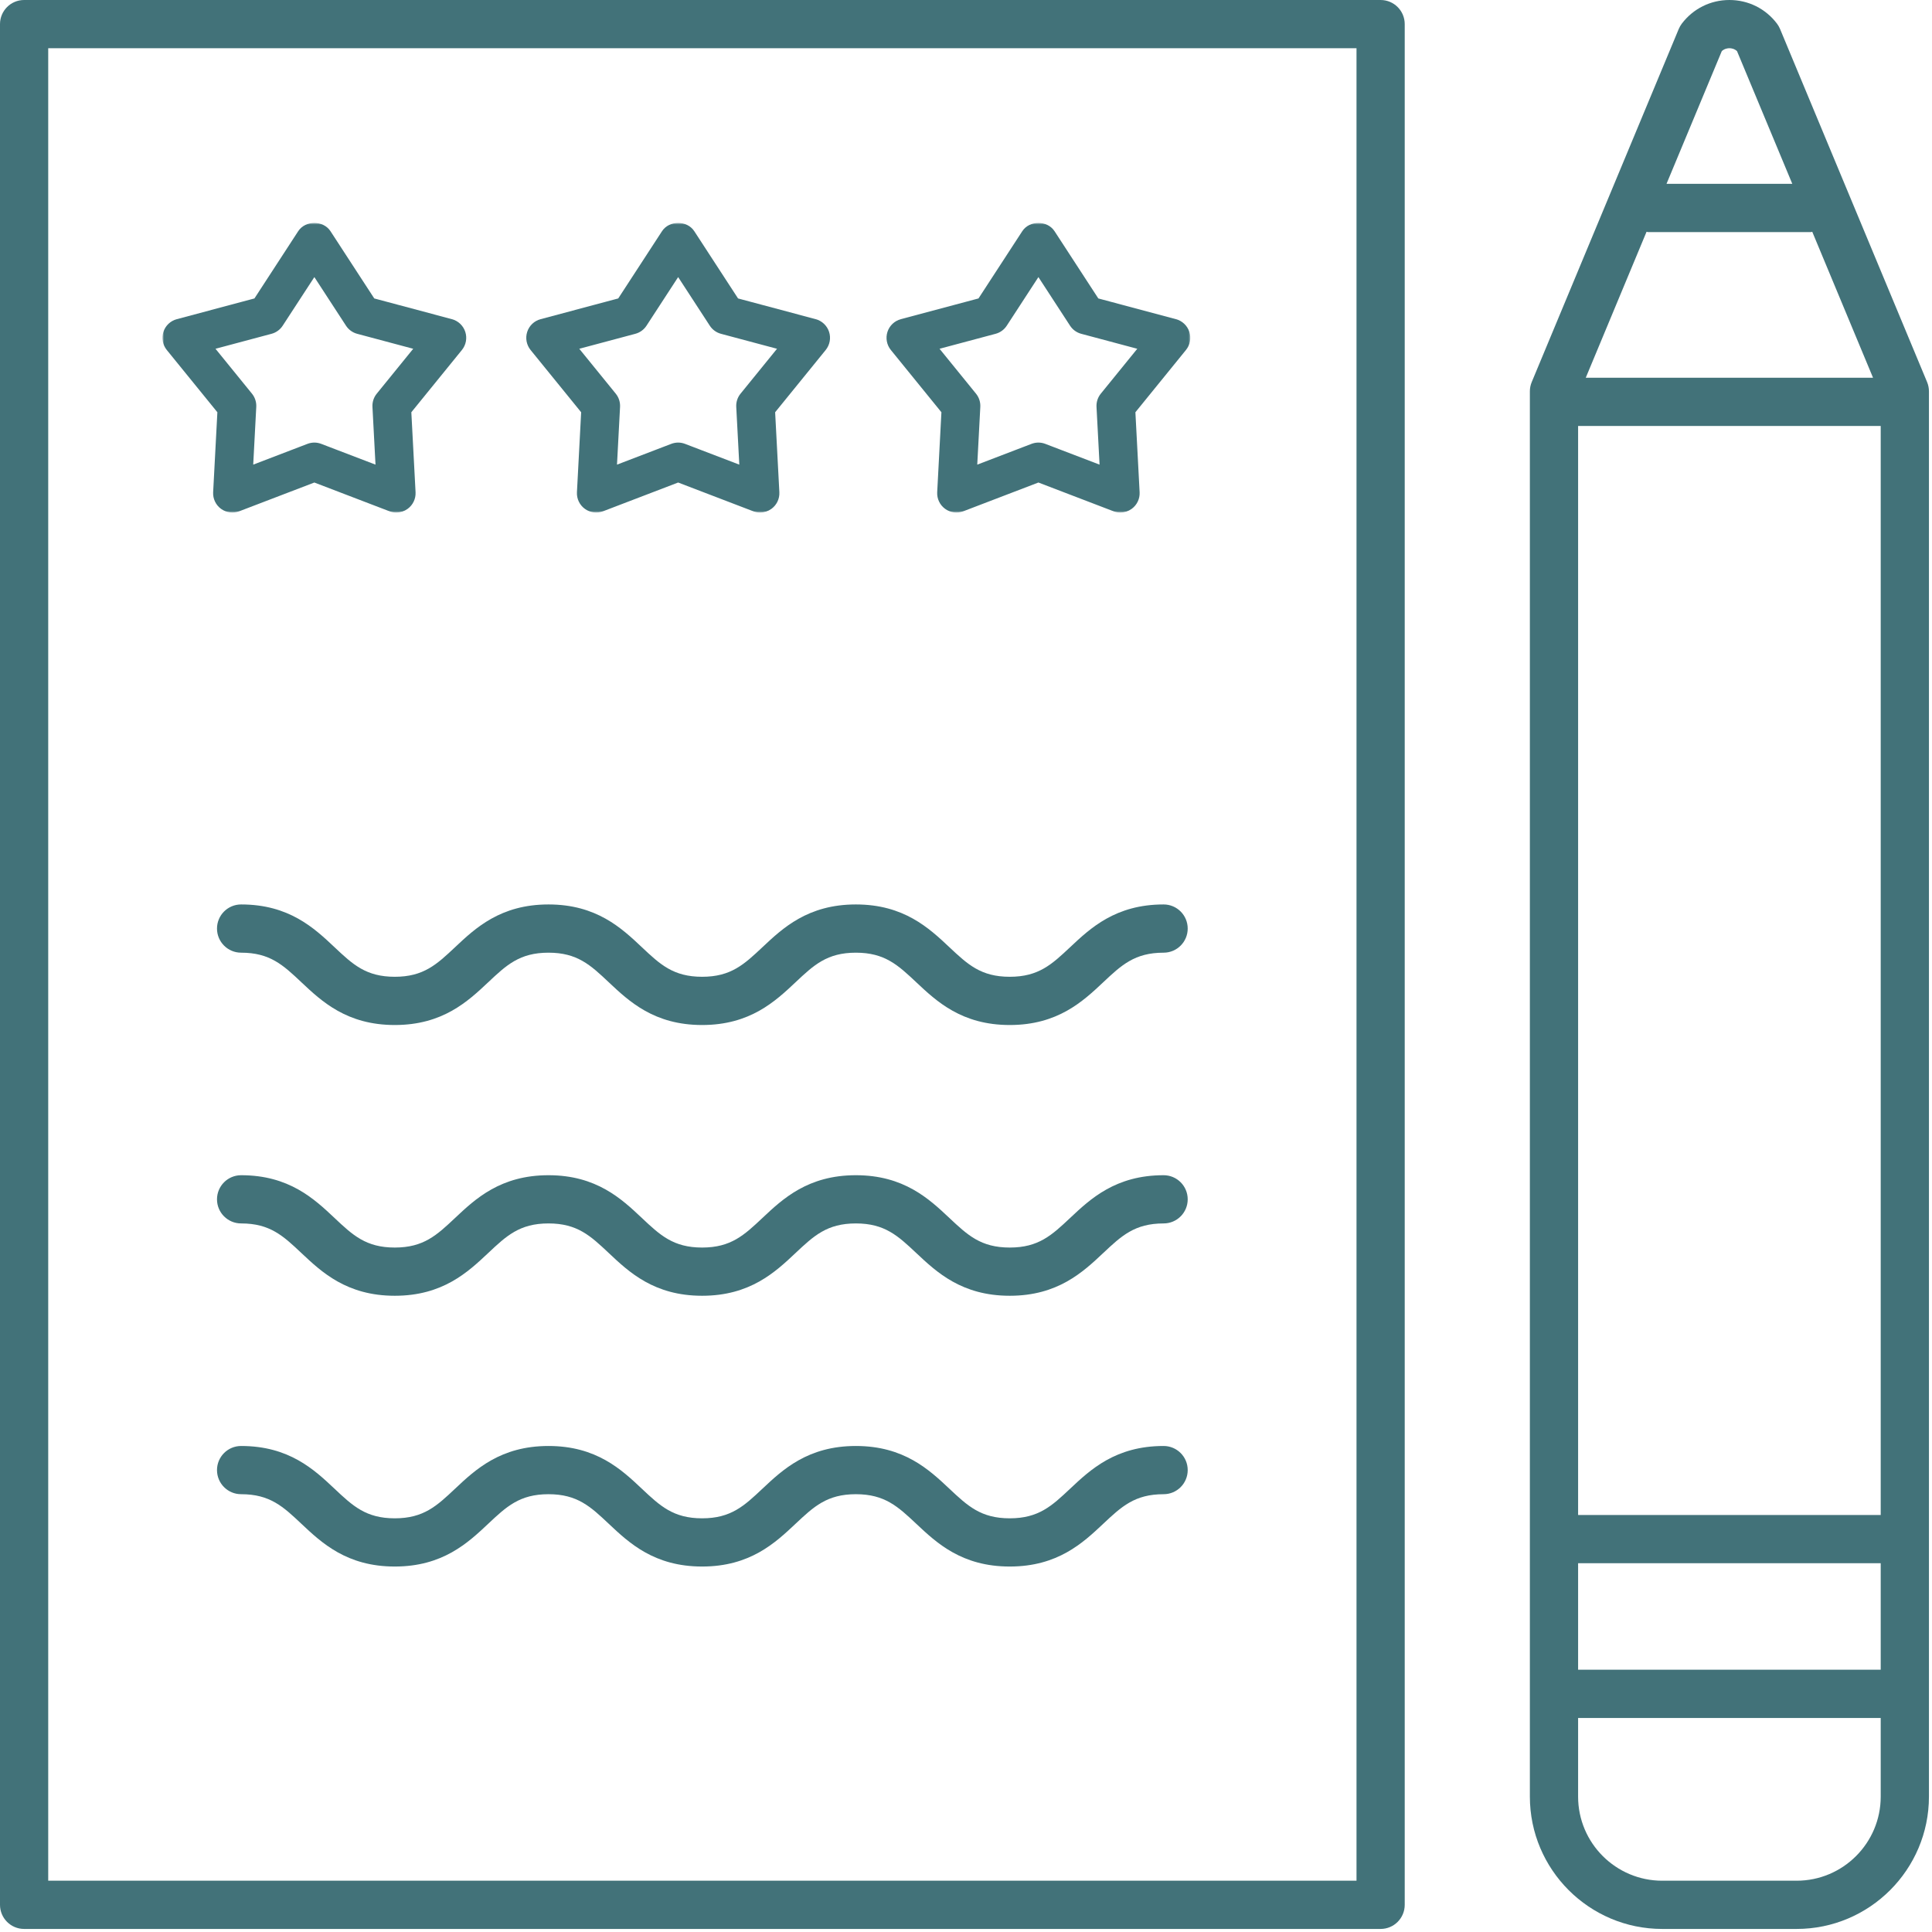
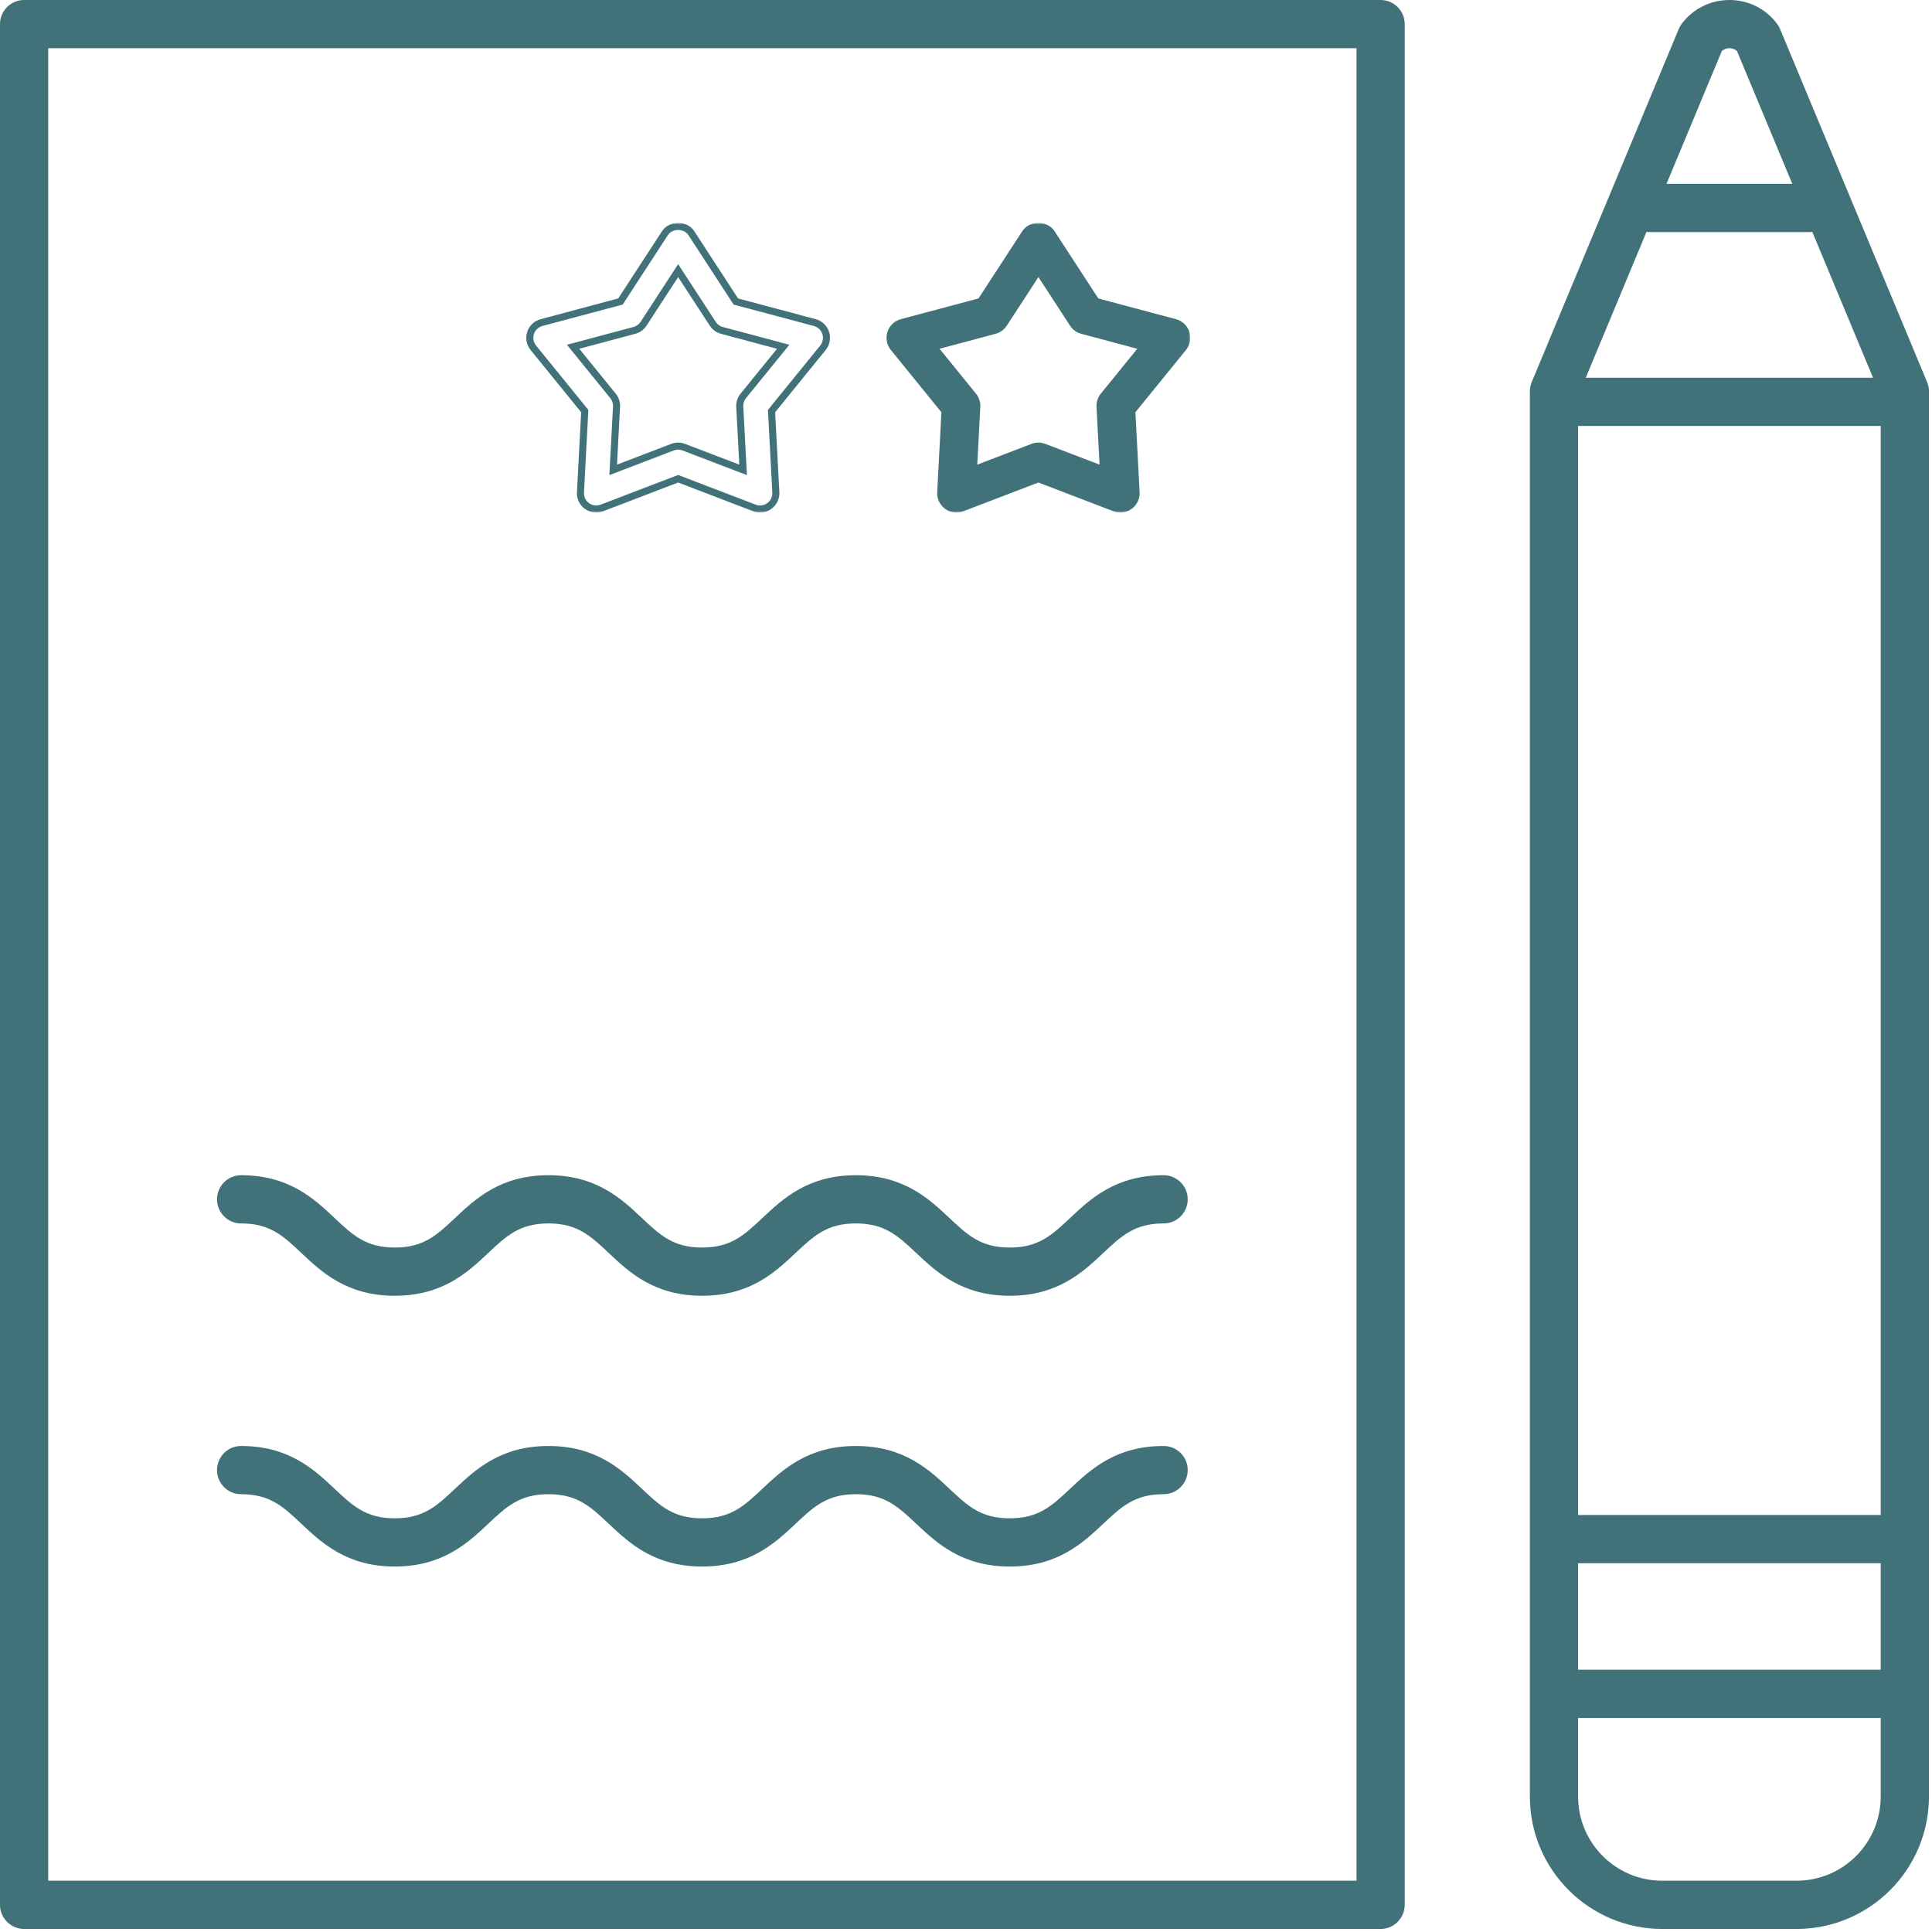
<svg xmlns="http://www.w3.org/2000/svg" width="547" height="547" viewBox="0 0 547 547" fill="none">
  <path d="M6.828 546.135H390.885C394.656 546.135 397.714 543.078 397.714 539.307V6.828C397.714 3.052 394.656 0 390.885 0H6.828C3.057 0 0 3.052 0 6.828V539.307C0 543.078 3.057 546.135 6.828 546.135ZM13.651 13.651H384.063V532.479H13.651V13.651Z" fill="#427279" />
  <path d="M503.974 8.193C503.75 7.661 503.463 7.161 503.114 6.698C499.896 2.438 494.984 0 489.646 0H489.64C484.302 0 479.39 2.438 476.161 6.698C475.817 7.161 475.526 7.661 475.302 8.193L433.672 108.172C433.323 109.005 433.146 109.901 433.146 110.802V508.667C433.146 529.328 449.953 546.135 470.609 546.135H508.672C529.328 546.135 546.135 529.328 546.135 508.667V110.802C546.135 109.901 545.958 109.005 545.609 108.172L503.974 8.193ZM466.182 65.62C466.328 65.63 466.453 65.708 466.599 65.708H512.682C512.828 65.708 512.953 65.63 513.099 65.625L530.307 106.953H448.968L466.182 65.62ZM532.479 120.604V428.938H446.802V120.604H532.479ZM446.802 442.594H532.479V472.745H446.802V442.594ZM487.484 14.469C488.255 13.766 489.135 13.651 489.64 13.651C490.146 13.651 491.021 13.766 491.791 14.469L507.448 52.052H471.833L487.484 14.469ZM508.672 532.479H470.609C457.479 532.479 446.802 521.802 446.802 508.667V486.401H532.479V508.667C532.479 521.802 521.802 532.479 508.672 532.479Z" fill="#427279" />
-   <path d="M329.448 256.073C315.854 256.073 308.719 262.781 302.99 268.167C297.813 273.031 294.068 276.552 285.885 276.552C277.698 276.552 273.958 273.031 268.781 268.167C263.052 262.781 255.917 256.073 242.318 256.073C228.729 256.073 221.604 262.781 215.875 268.167C210.698 273.031 206.964 276.552 198.786 276.552C190.625 276.552 186.885 273.042 181.719 268.172C175.995 262.781 168.875 256.073 155.292 256.073C141.708 256.073 134.578 262.781 128.854 268.167C123.682 273.031 119.948 276.552 111.771 276.552C103.604 276.552 99.87 273.042 94.698 268.167C88.979 262.781 81.849 256.073 68.266 256.073C64.495 256.073 61.438 259.125 61.438 262.901C61.438 266.672 64.495 269.729 68.266 269.729C76.438 269.729 80.172 273.24 85.338 278.115C91.062 283.5 98.188 290.208 111.771 290.208C125.359 290.208 132.484 283.5 138.214 278.115C143.385 273.245 147.12 269.729 155.292 269.729C163.458 269.729 167.193 273.24 172.359 278.104C178.083 283.5 185.203 290.208 198.786 290.208C212.375 290.208 219.505 283.5 225.229 278.115C230.406 273.245 234.146 269.729 242.318 269.729C250.505 269.729 254.25 273.245 259.427 278.115C265.156 283.5 272.292 290.208 285.885 290.208C299.479 290.208 306.615 283.5 312.344 278.115C317.521 273.245 321.266 269.729 329.448 269.729C333.219 269.729 336.271 266.672 336.271 262.901C336.271 259.125 333.219 256.073 329.448 256.073Z" fill="#427279" />
  <path d="M329.448 332.734C315.854 332.734 308.719 339.438 302.99 344.828C297.813 349.693 294.068 353.214 285.885 353.214C277.698 353.214 273.958 349.693 268.781 344.828C263.052 339.438 255.917 332.734 242.318 332.734C228.729 332.734 221.604 339.438 215.875 344.828C210.698 349.693 206.964 353.214 198.786 353.214C190.625 353.214 186.885 349.698 181.719 344.833C175.995 339.438 168.875 332.734 155.292 332.734C141.708 332.734 134.578 339.438 128.854 344.828C123.682 349.693 119.948 353.214 111.771 353.214C103.604 353.214 99.87 349.698 94.698 344.828C88.979 339.438 81.849 332.734 68.266 332.734C64.495 332.734 61.438 335.786 61.438 339.563C61.438 343.333 64.495 346.385 68.266 346.385C76.438 346.385 80.172 349.901 85.338 354.771C91.062 360.161 98.188 366.865 111.771 366.865C125.359 366.865 132.484 360.161 138.214 354.771C143.385 349.906 147.12 346.385 155.292 346.385C163.458 346.385 167.193 349.901 172.359 354.766C178.083 360.161 185.203 366.865 198.786 366.865C212.375 366.865 219.505 360.161 225.229 354.771C230.406 349.906 234.146 346.385 242.318 346.385C250.505 346.385 254.25 349.906 259.427 354.771C265.156 360.161 272.292 366.865 285.885 366.865C299.479 366.865 306.615 360.161 312.344 354.771C317.521 349.906 321.266 346.385 329.448 346.385C333.219 346.385 336.271 343.333 336.271 339.563C336.271 335.786 333.219 332.734 329.448 332.734Z" fill="#427279" />
  <path d="M329.448 409.396C315.854 409.396 308.719 416.099 302.99 421.484C297.813 426.354 294.068 429.875 285.885 429.875C277.698 429.875 273.958 426.354 268.781 421.484C263.052 416.099 255.917 409.396 242.318 409.396C228.729 409.396 221.604 416.099 215.875 421.484C210.698 426.354 206.964 429.875 198.786 429.875C190.625 429.875 186.885 426.359 181.719 421.495C175.995 416.099 168.875 409.396 155.292 409.396C141.708 409.396 134.578 416.099 128.854 421.484C123.682 426.354 119.948 429.875 111.771 429.875C103.604 429.875 99.87 426.359 94.698 421.484C88.979 416.099 81.849 409.396 68.266 409.396C64.495 409.396 61.438 412.448 61.438 416.219C61.438 419.995 64.495 423.047 68.266 423.047C76.438 423.047 80.172 426.562 85.338 431.432C91.062 436.818 98.188 443.526 111.771 443.526C125.359 443.526 132.484 436.818 138.214 431.432C143.385 426.568 147.12 423.047 155.292 423.047C163.458 423.047 167.193 426.562 172.359 431.427C178.083 436.818 185.203 443.526 198.786 443.526C212.375 443.526 219.505 436.818 225.229 431.432C230.406 426.568 234.146 423.047 242.318 423.047C250.505 423.047 254.25 426.568 259.427 431.432C265.156 436.818 272.292 443.526 285.885 443.526C299.479 443.526 306.615 436.818 312.344 431.432C317.521 426.568 321.266 423.047 329.448 423.047C333.219 423.047 336.271 419.995 336.271 416.219C336.271 412.448 333.219 409.396 329.448 409.396Z" fill="#427279" />
  <mask id="path-6-outside-1_1208_3147" maskUnits="userSpaceOnUse" x="46" y="63.115" width="291" height="82" fill="black">
    <rect fill="white" x="46" y="63.115" width="291" height="82" />
    <path d="M62.563 116.387L61.345 139.417C61.267 140.925 61.954 142.372 63.172 143.26C64.392 144.145 65.977 144.363 67.392 143.818L89.002 135.544L110.611 143.818C111.128 144.019 111.669 144.115 112.203 144.115C113.131 144.115 114.053 143.822 114.825 143.26C116.046 142.372 116.736 140.925 116.658 139.417L115.441 116.387L130.004 98.458C130.956 97.281 131.248 95.704 130.782 94.265C130.316 92.828 129.15 91.722 127.691 91.334L105.333 85.364L92.736 66.009C91.09 63.483 86.91 63.483 85.264 66.009L72.667 85.364L50.309 91.334C48.85 91.722 47.684 92.828 47.218 94.265C46.752 95.704 47.044 97.281 47.996 98.458L62.563 116.387ZM76.615 93.543C77.677 93.26 78.602 92.593 79.2 91.668L89.002 76.619L98.8 91.668C99.402 92.593 100.323 93.26 101.385 93.543L118.743 98.179L107.442 112.091C106.744 112.949 106.391 114.034 106.449 115.141L107.394 133.035L90.593 126.602C90.08 126.408 89.539 126.305 89.002 126.305C88.461 126.305 87.92 126.408 87.407 126.602L70.613 133.035L71.558 115.141C71.613 114.038 71.262 112.949 70.565 112.091L59.264 98.179L76.615 93.543Z" />
    <path d="M165.559 116.387L164.345 139.417C164.267 140.925 164.954 142.372 166.178 143.26C167.392 144.145 168.974 144.363 170.392 143.818L192.002 135.544L213.611 143.818C214.128 144.019 214.669 144.115 215.203 144.115C216.131 144.115 217.053 143.822 217.825 143.26C219.046 142.372 219.736 140.925 219.658 139.417L218.444 116.387L233.004 98.458C233.956 97.281 234.248 95.704 233.782 94.265C233.316 92.828 232.15 91.722 230.691 91.334L208.333 85.364L195.736 66.009C194.09 63.483 189.91 63.483 188.267 66.009L175.667 85.364L153.309 91.334C151.85 91.722 150.684 92.828 150.218 94.265C149.752 95.704 150.044 97.281 150.996 98.458L165.559 116.387ZM179.615 93.543C180.68 93.26 181.602 92.593 182.204 91.668L192.002 76.619L201.8 91.668C202.402 92.593 203.323 93.26 204.385 93.543L221.743 98.179L210.442 112.091C209.744 112.949 209.391 114.034 209.449 115.141L210.394 133.035L193.593 126.602C193.08 126.408 192.542 126.305 192.002 126.305C191.461 126.305 190.92 126.408 190.407 126.602L173.609 133.035L174.555 115.141C174.609 114.034 174.259 112.949 173.562 112.091L162.26 98.179L179.615 93.543Z" />
-     <path d="M267.558 116.387L266.344 139.417C266.265 140.925 266.952 142.372 268.177 143.26C269.391 144.145 270.972 144.363 272.391 143.818L294.001 135.544L315.61 143.818C316.127 144.019 316.668 144.115 317.202 144.115C318.131 144.115 319.052 143.822 319.824 143.26C321.049 142.372 321.736 140.925 321.657 139.417L320.443 116.387L335.003 98.458C335.959 97.281 336.248 95.704 335.782 94.265C335.316 92.828 334.149 91.722 332.694 91.334L310.332 85.364L297.735 66.009C296.089 63.483 291.912 63.483 290.266 66.009L277.666 85.364L255.308 91.334C253.849 91.722 252.682 92.828 252.216 94.265C251.753 95.704 252.043 97.281 252.998 98.458L267.558 116.387ZM281.614 93.543C282.679 93.26 283.6 92.593 284.202 91.668L294.001 76.619L303.799 91.668C304.401 92.593 305.322 93.26 306.387 93.543L323.742 98.179L312.441 112.091C311.744 112.949 311.393 114.034 311.448 115.141L312.393 133.035L295.592 126.602C295.079 126.408 294.541 126.305 294.001 126.305C293.46 126.305 292.919 126.408 292.405 126.602L275.608 133.035L276.553 115.141C276.608 114.034 276.258 112.949 275.56 112.091L264.259 98.179L281.614 93.543Z" />
  </mask>
-   <path d="M62.563 116.387L61.345 139.417C61.267 140.925 61.954 142.372 63.172 143.26C64.392 144.145 65.977 144.363 67.392 143.818L89.002 135.544L110.611 143.818C111.128 144.019 111.669 144.115 112.203 144.115C113.131 144.115 114.053 143.822 114.825 143.26C116.046 142.372 116.736 140.925 116.658 139.417L115.441 116.387L130.004 98.458C130.956 97.281 131.248 95.704 130.782 94.265C130.316 92.828 129.15 91.722 127.691 91.334L105.333 85.364L92.736 66.009C91.09 63.483 86.91 63.483 85.264 66.009L72.667 85.364L50.309 91.334C48.85 91.722 47.684 92.828 47.218 94.265C46.752 95.704 47.044 97.281 47.996 98.458L62.563 116.387ZM76.615 93.543C77.677 93.26 78.602 92.593 79.2 91.668L89.002 76.619L98.8 91.668C99.402 92.593 100.323 93.26 101.385 93.543L118.743 98.179L107.442 112.091C106.744 112.949 106.391 114.034 106.449 115.141L107.394 133.035L90.593 126.602C90.08 126.408 89.539 126.305 89.002 126.305C88.461 126.305 87.92 126.408 87.407 126.602L70.613 133.035L71.558 115.141C71.613 114.038 71.262 112.949 70.565 112.091L59.264 98.179L76.615 93.543Z" fill="#427279" />
-   <path d="M165.559 116.387L164.345 139.417C164.267 140.925 164.954 142.372 166.178 143.26C167.392 144.145 168.974 144.363 170.392 143.818L192.002 135.544L213.611 143.818C214.128 144.019 214.669 144.115 215.203 144.115C216.131 144.115 217.053 143.822 217.825 143.26C219.046 142.372 219.736 140.925 219.658 139.417L218.444 116.387L233.004 98.458C233.956 97.281 234.248 95.704 233.782 94.265C233.316 92.828 232.15 91.722 230.691 91.334L208.333 85.364L195.736 66.009C194.09 63.483 189.91 63.483 188.267 66.009L175.667 85.364L153.309 91.334C151.85 91.722 150.684 92.828 150.218 94.265C149.752 95.704 150.044 97.281 150.996 98.458L165.559 116.387ZM179.615 93.543C180.68 93.26 181.602 92.593 182.204 91.668L192.002 76.619L201.8 91.668C202.402 92.593 203.323 93.26 204.385 93.543L221.743 98.179L210.442 112.091C209.744 112.949 209.391 114.034 209.449 115.141L210.394 133.035L193.593 126.602C193.08 126.408 192.542 126.305 192.002 126.305C191.461 126.305 190.92 126.408 190.407 126.602L173.609 133.035L174.555 115.141C174.609 114.034 174.259 112.949 173.562 112.091L162.26 98.179L179.615 93.543Z" fill="#427279" />
  <path d="M267.558 116.387L266.344 139.417C266.265 140.925 266.952 142.372 268.177 143.26C269.391 144.145 270.972 144.363 272.391 143.818L294.001 135.544L315.61 143.818C316.127 144.019 316.668 144.115 317.202 144.115C318.131 144.115 319.052 143.822 319.824 143.26C321.049 142.372 321.736 140.925 321.657 139.417L320.443 116.387L335.003 98.458C335.959 97.281 336.248 95.704 335.782 94.265C335.316 92.828 334.149 91.722 332.694 91.334L310.332 85.364L297.735 66.009C296.089 63.483 291.912 63.483 290.266 66.009L277.666 85.364L255.308 91.334C253.849 91.722 252.682 92.828 252.216 94.265C251.753 95.704 252.043 97.281 252.998 98.458L267.558 116.387ZM281.614 93.543C282.679 93.26 283.6 92.593 284.202 91.668L294.001 76.619L303.799 91.668C304.401 92.593 305.322 93.26 306.387 93.543L323.742 98.179L312.441 112.091C311.744 112.949 311.393 114.034 311.448 115.141L312.393 133.035L295.592 126.602C295.079 126.408 294.541 126.305 294.001 126.305C293.46 126.305 292.919 126.408 292.405 126.602L275.608 133.035L276.553 115.141C276.608 114.034 276.258 112.949 275.56 112.091L264.259 98.179L281.614 93.543Z" fill="#427279" />
-   <path d="M62.563 116.387L61.345 139.417C61.267 140.925 61.954 142.372 63.172 143.26C64.392 144.145 65.977 144.363 67.392 143.818L89.002 135.544L110.611 143.818C111.128 144.019 111.669 144.115 112.203 144.115C113.131 144.115 114.053 143.822 114.825 143.26C116.046 142.372 116.736 140.925 116.658 139.417L115.441 116.387L130.004 98.458C130.956 97.281 131.248 95.704 130.782 94.265C130.316 92.828 129.15 91.722 127.691 91.334L105.333 85.364L92.736 66.009C91.09 63.483 86.91 63.483 85.264 66.009L72.667 85.364L50.309 91.334C48.85 91.722 47.684 92.828 47.218 94.265C46.752 95.704 47.044 97.281 47.996 98.458L62.563 116.387ZM76.615 93.543C77.677 93.26 78.602 92.593 79.2 91.668L89.002 76.619L98.8 91.668C99.402 92.593 100.323 93.26 101.385 93.543L118.743 98.179L107.442 112.091C106.744 112.949 106.391 114.034 106.449 115.141L107.394 133.035L90.593 126.602C90.08 126.408 89.539 126.305 89.002 126.305C88.461 126.305 87.92 126.408 87.407 126.602L70.613 133.035L71.558 115.141C71.613 114.038 71.262 112.949 70.565 112.091L59.264 98.179L76.615 93.543Z" stroke="#427279" stroke-width="2" mask="url(#path-6-outside-1_1208_3147)" />
  <path d="M165.559 116.387L164.345 139.417C164.267 140.925 164.954 142.372 166.178 143.26C167.392 144.145 168.974 144.363 170.392 143.818L192.002 135.544L213.611 143.818C214.128 144.019 214.669 144.115 215.203 144.115C216.131 144.115 217.053 143.822 217.825 143.26C219.046 142.372 219.736 140.925 219.658 139.417L218.444 116.387L233.004 98.458C233.956 97.281 234.248 95.704 233.782 94.265C233.316 92.828 232.15 91.722 230.691 91.334L208.333 85.364L195.736 66.009C194.09 63.483 189.91 63.483 188.267 66.009L175.667 85.364L153.309 91.334C151.85 91.722 150.684 92.828 150.218 94.265C149.752 95.704 150.044 97.281 150.996 98.458L165.559 116.387ZM179.615 93.543C180.68 93.26 181.602 92.593 182.204 91.668L192.002 76.619L201.8 91.668C202.402 92.593 203.323 93.26 204.385 93.543L221.743 98.179L210.442 112.091C209.744 112.949 209.391 114.034 209.449 115.141L210.394 133.035L193.593 126.602C193.08 126.408 192.542 126.305 192.002 126.305C191.461 126.305 190.92 126.408 190.407 126.602L173.609 133.035L174.555 115.141C174.609 114.034 174.259 112.949 173.562 112.091L162.26 98.179L179.615 93.543Z" stroke="#427279" stroke-width="2" mask="url(#path-6-outside-1_1208_3147)" />
  <path d="M267.558 116.387L266.344 139.417C266.265 140.925 266.952 142.372 268.177 143.26C269.391 144.145 270.972 144.363 272.391 143.818L294.001 135.544L315.61 143.818C316.127 144.019 316.668 144.115 317.202 144.115C318.131 144.115 319.052 143.822 319.824 143.26C321.049 142.372 321.736 140.925 321.657 139.417L320.443 116.387L335.003 98.458C335.959 97.281 336.248 95.704 335.782 94.265C335.316 92.828 334.149 91.722 332.694 91.334L310.332 85.364L297.735 66.009C296.089 63.483 291.912 63.483 290.266 66.009L277.666 85.364L255.308 91.334C253.849 91.722 252.682 92.828 252.216 94.265C251.753 95.704 252.043 97.281 252.998 98.458L267.558 116.387ZM281.614 93.543C282.679 93.26 283.6 92.593 284.202 91.668L294.001 76.619L303.799 91.668C304.401 92.593 305.322 93.26 306.387 93.543L323.742 98.179L312.441 112.091C311.744 112.949 311.393 114.034 311.448 115.141L312.393 133.035L295.592 126.602C295.079 126.408 294.541 126.305 294.001 126.305C293.46 126.305 292.919 126.408 292.405 126.602L275.608 133.035L276.553 115.141C276.608 114.034 276.258 112.949 275.56 112.091L264.259 98.179L281.614 93.543Z" stroke="#427279" stroke-width="2" mask="url(#path-6-outside-1_1208_3147)" />
</svg>